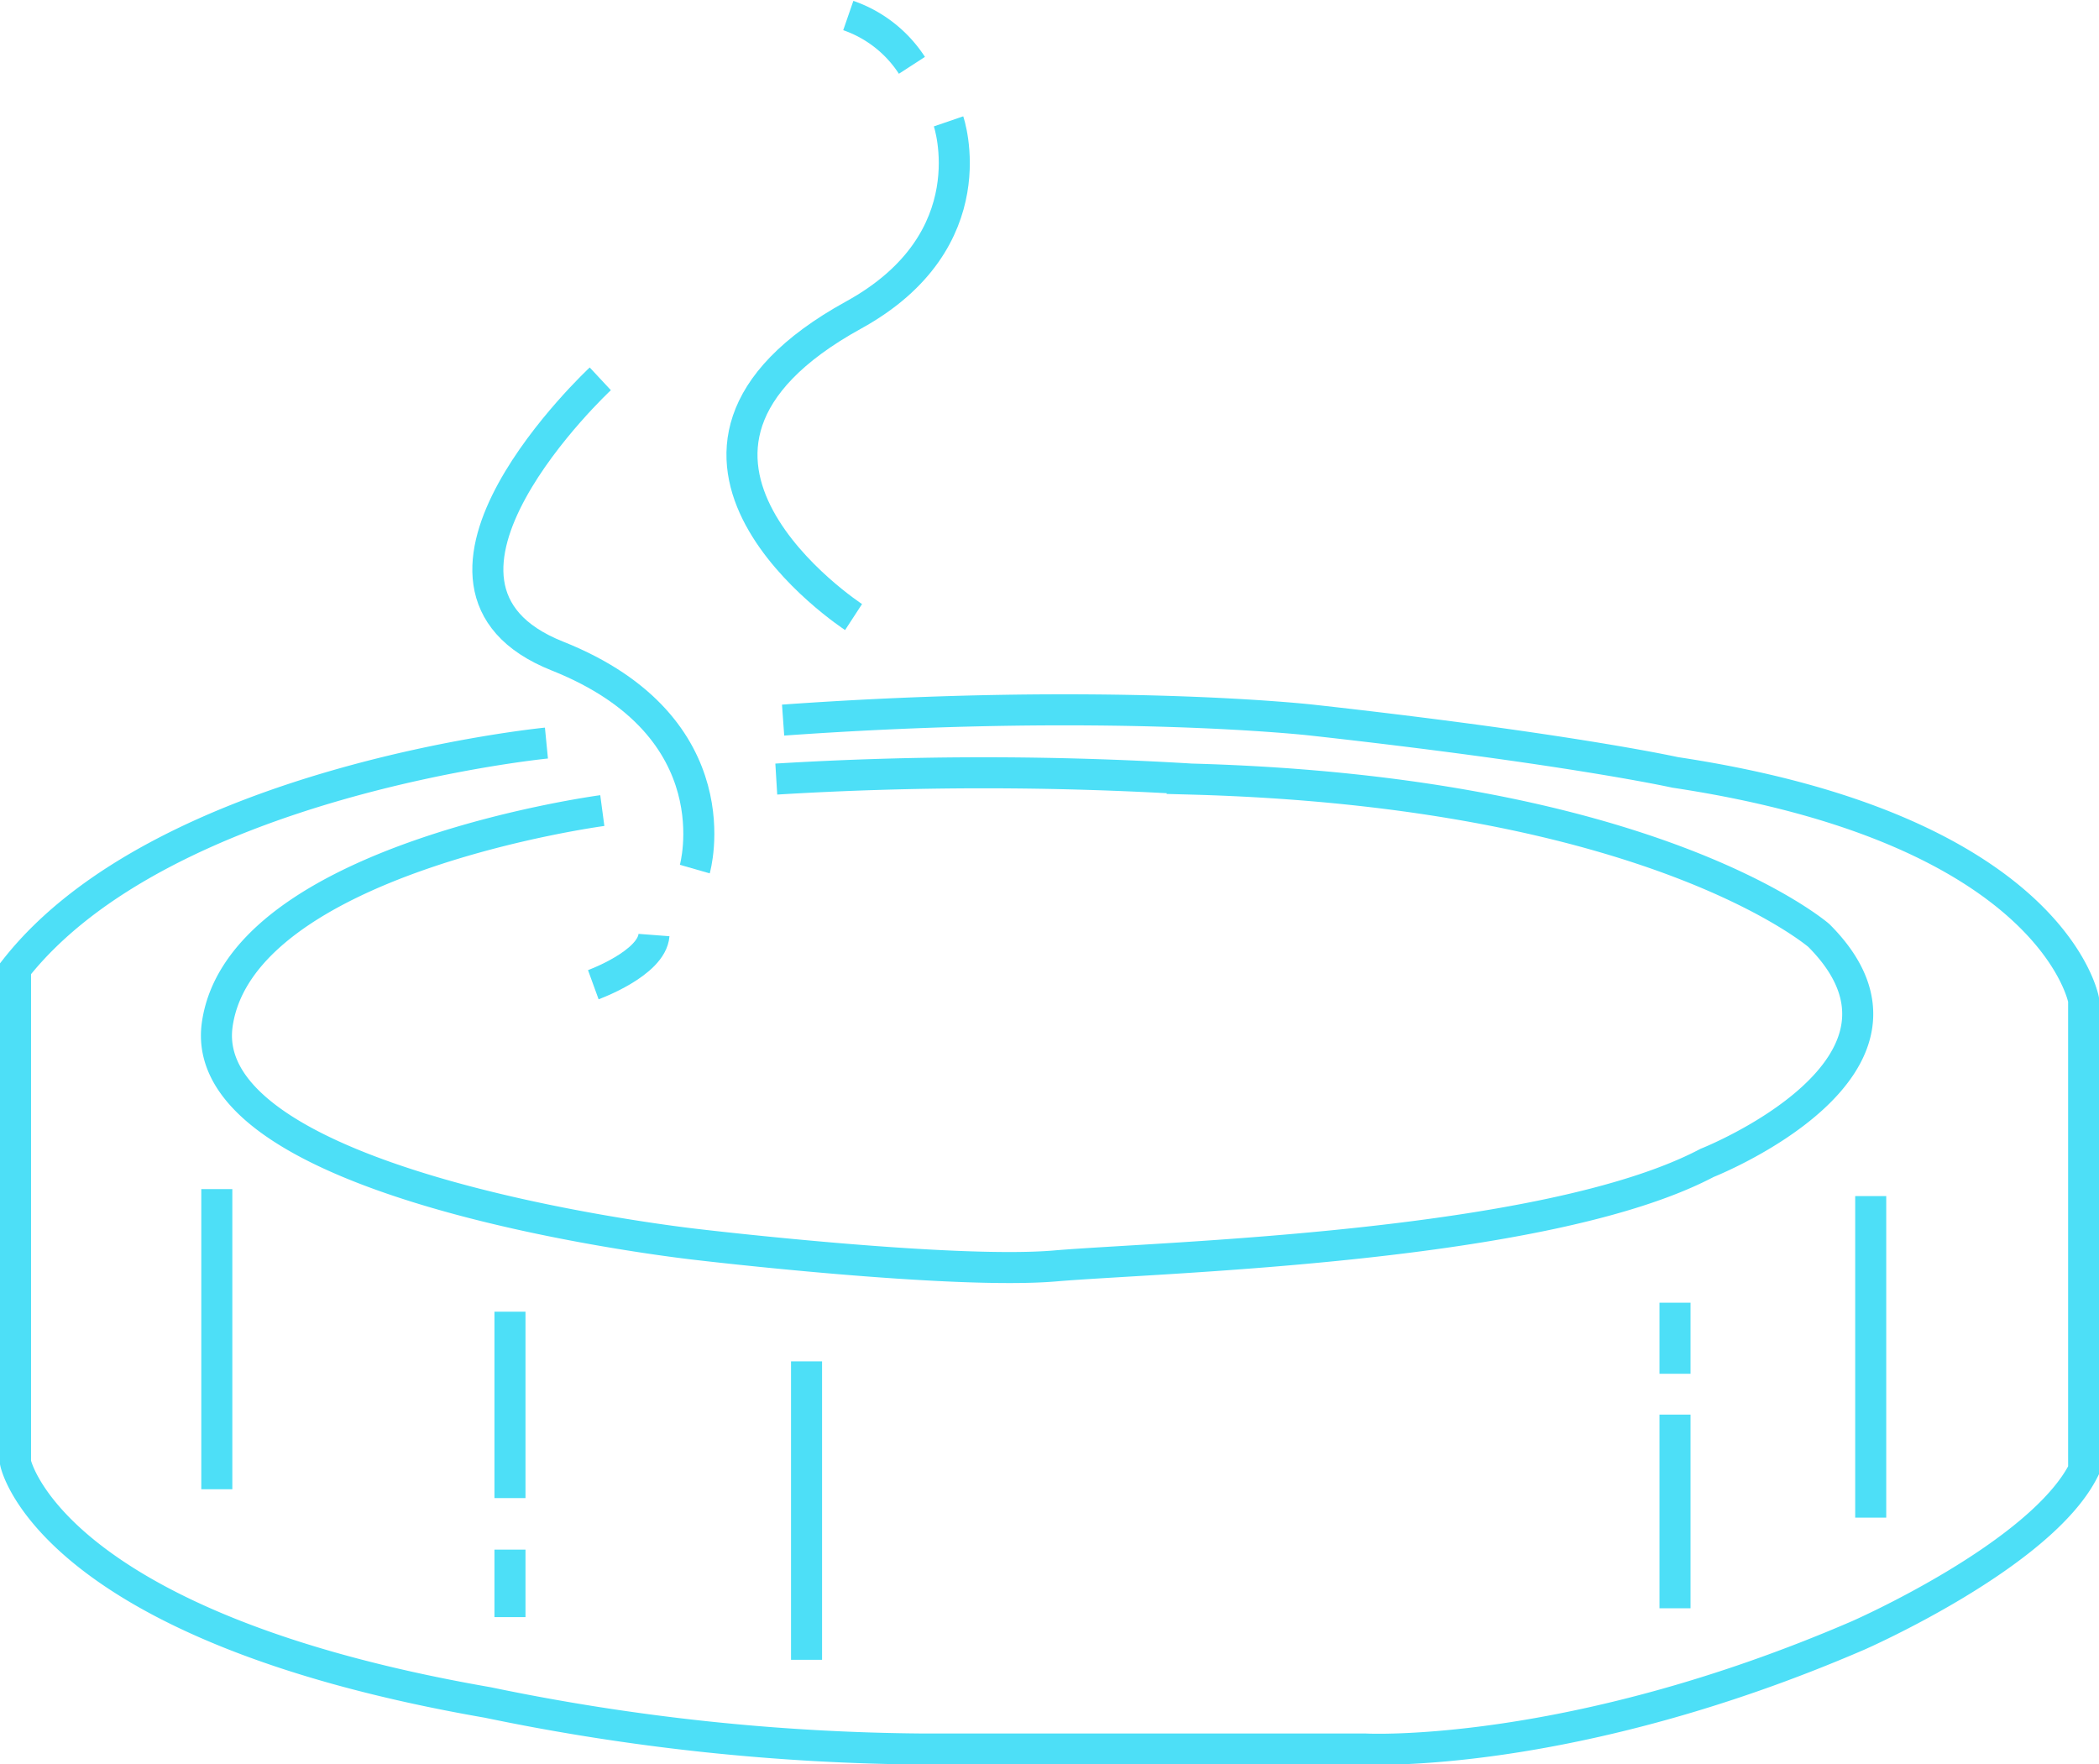
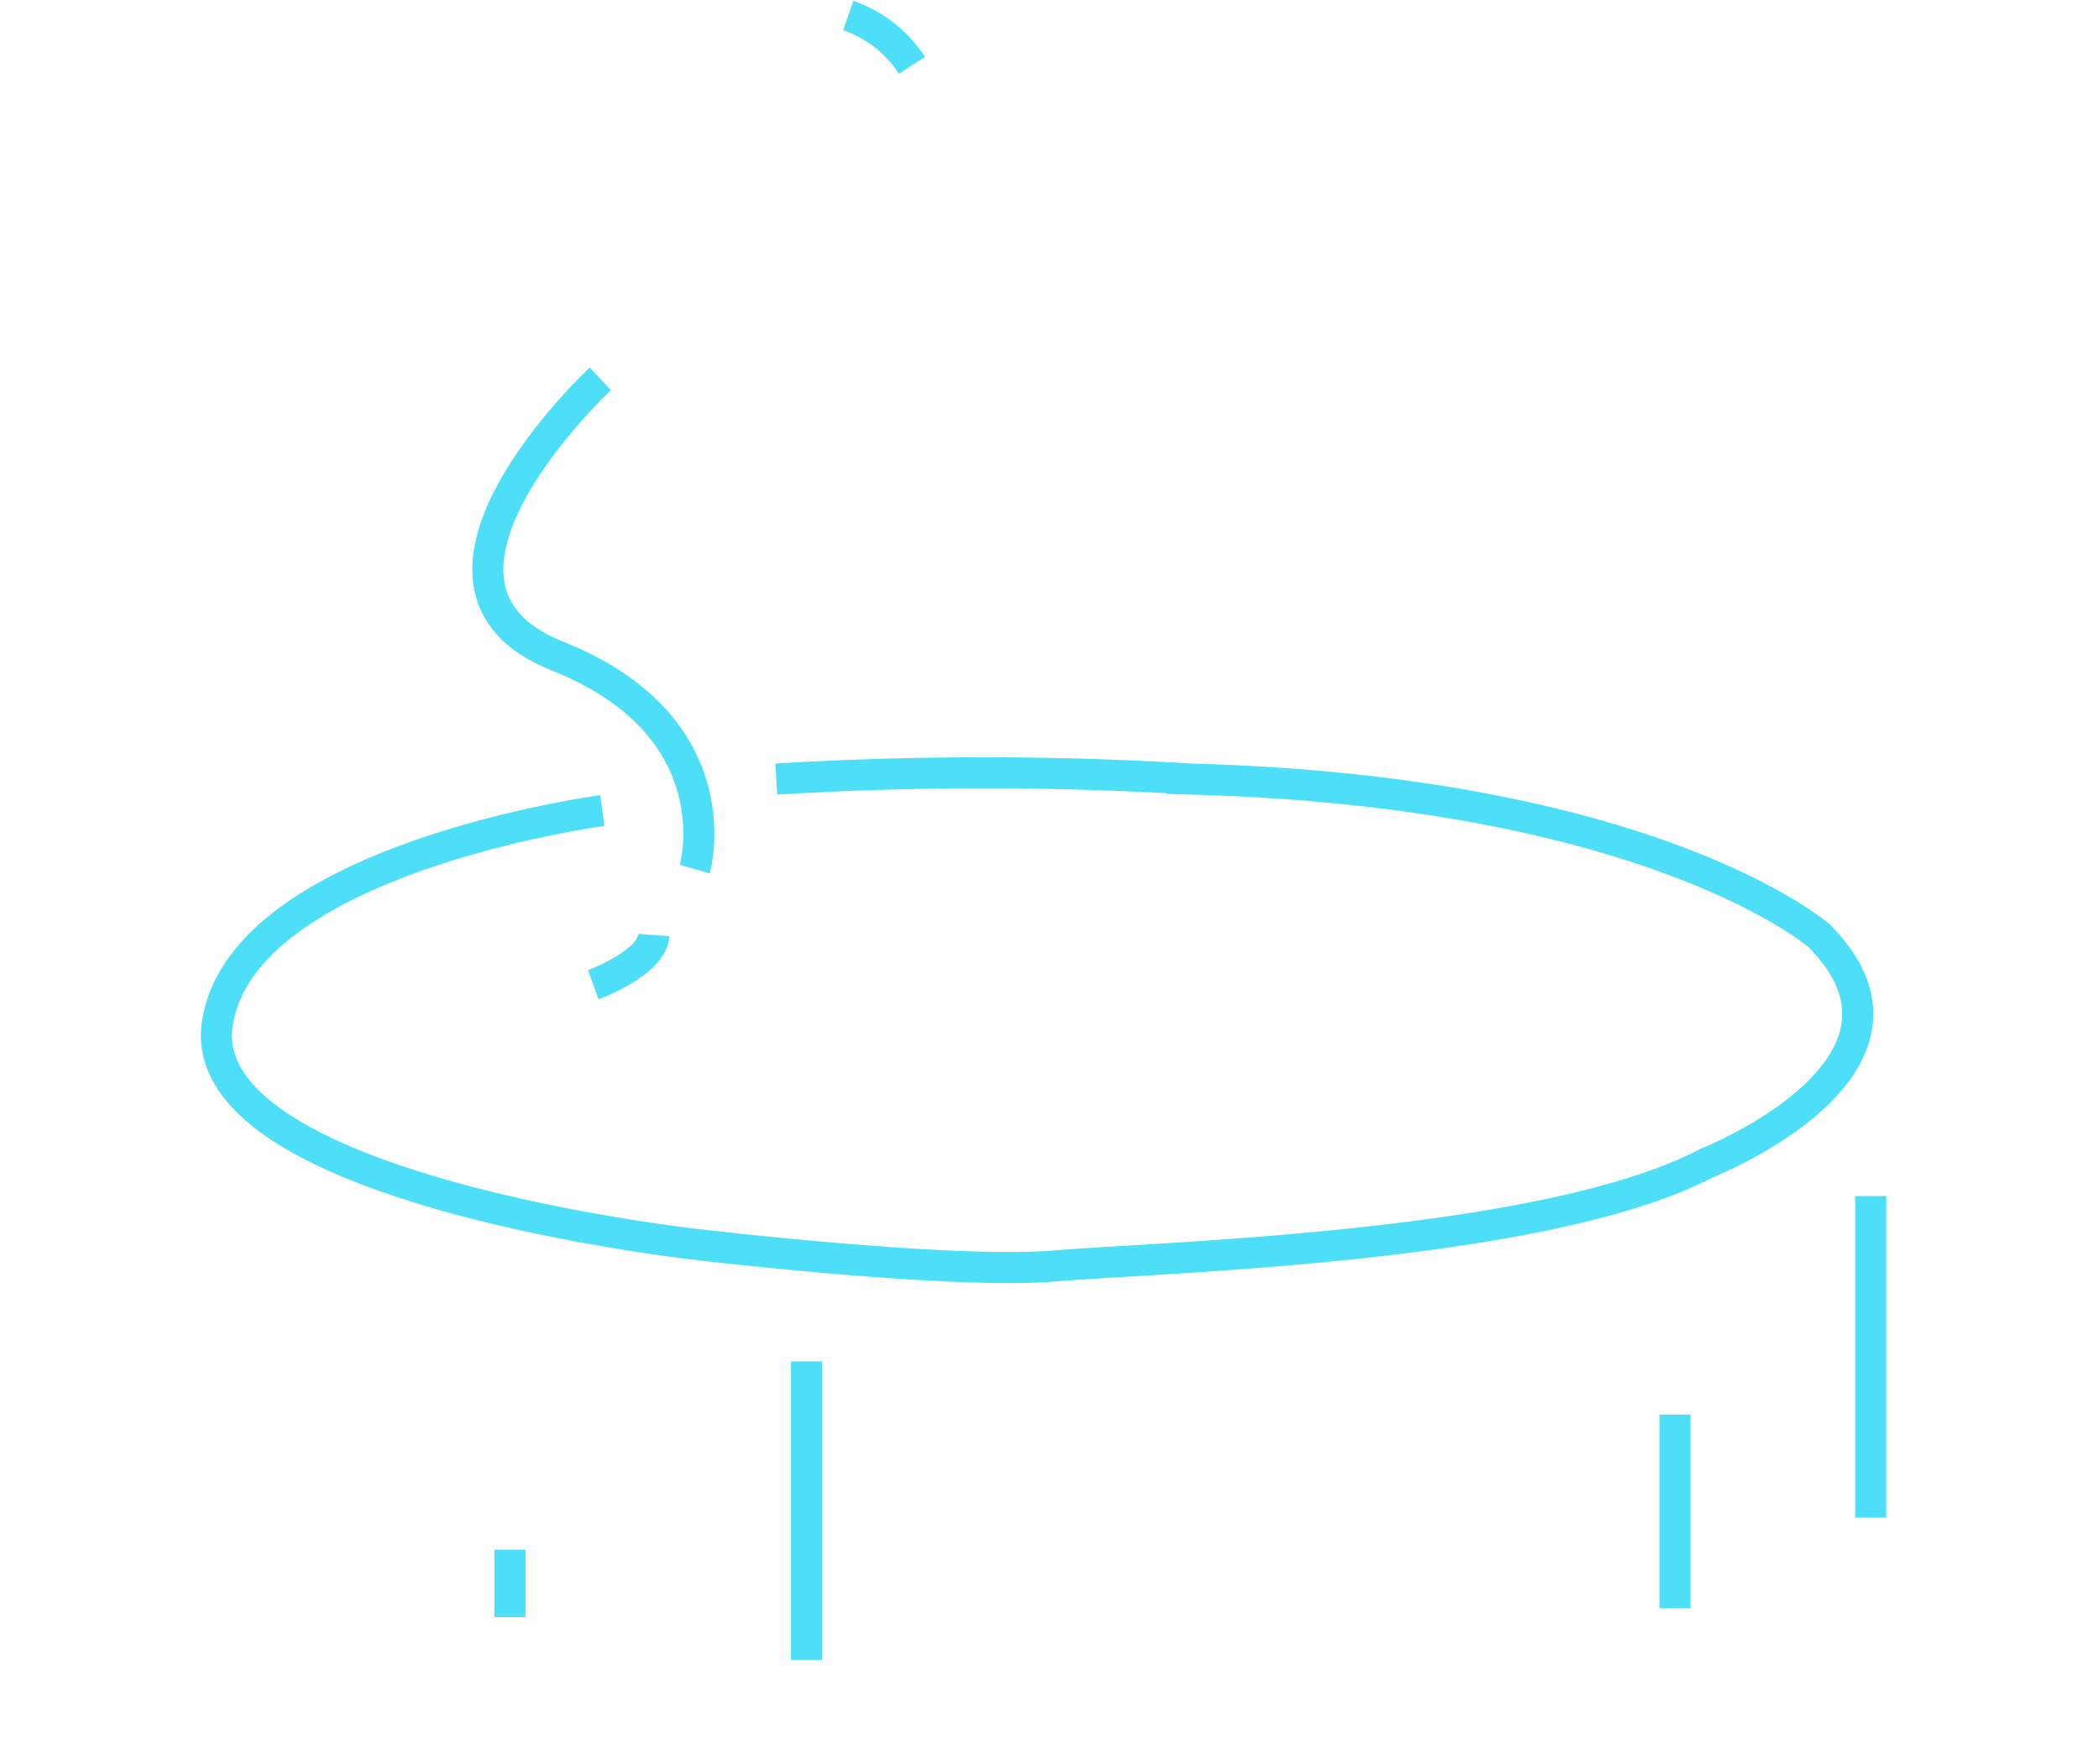
<svg xmlns="http://www.w3.org/2000/svg" viewBox="0 0 135.25 113.69">
  <defs>
    <style>.cls-1{fill:none;stroke:#4ddff7;stroke-miterlimit:10;stroke-width:2px;}</style>
  </defs>
  <g id="Laag_2" data-name="Laag 2">
    <g id="Laag_1-2" data-name="Laag 1">
-       <path class="cls-1" d="M61.12,7.82S63.75,15.49,55,20.3c-16.18,8.91,0,19.46,0,19.46" />
      <path class="cls-1" d="M54.66,1a8,8,0,0,1,4.1,3.21" />
      <path class="cls-1" d="M44.77,56s2.63-9.16-8.86-13.73,2.77-17.86,2.77-17.86" />
      <path class="cls-1" d="M38.23,63.45s3.77-1.37,3.91-3.2" />
      <path class="cls-1" d="M38.81,52.23S15.54,55.33,14,66s31,14.2,31,14.2,16.36,1.94,23,1.37,31.58-1.15,42-6.64c0,0,15.65-6.18,7.2-14.65,0,0-10.66-9.27-40.44-10.08a221,221,0,0,0-26.74,0" />
-       <path class="cls-1" d="M35.21,47.88S10.56,50.29,1,62.42V94.25s2.12,10.53,30.43,15.45a142.46,142.46,0,0,0,28.16,3H88s13.18.69,31.73-7.32c0,0,11.76-5.15,14.53-10.65V64.44s-1.94-11-26.32-14.67c0,0-6.92-1.54-23.41-3.37,0,0-13.15-1.49-34.07,0" />
-       <line class="cls-1" x1="13.97" y1="76.62" x2="13.97" y2="95.96" />
-       <line class="cls-1" x1="32.86" y1="84.52" x2="32.86" y2="96.53" />
      <line class="cls-1" x1="32.86" y1="99.85" x2="32.86" y2="104.2" />
      <line class="cls-1" x1="51.97" y1="87.72" x2="51.97" y2="106.95" />
-       <line class="cls-1" x1="107.93" y1="83.94" x2="107.93" y2="88.52" />
      <line class="cls-1" x1="107.93" y1="91.15" x2="107.93" y2="103.63" />
      <line class="cls-1" x1="120.54" y1="77.07" x2="120.54" y2="97.79" />
    </g>
  </g>
</svg>